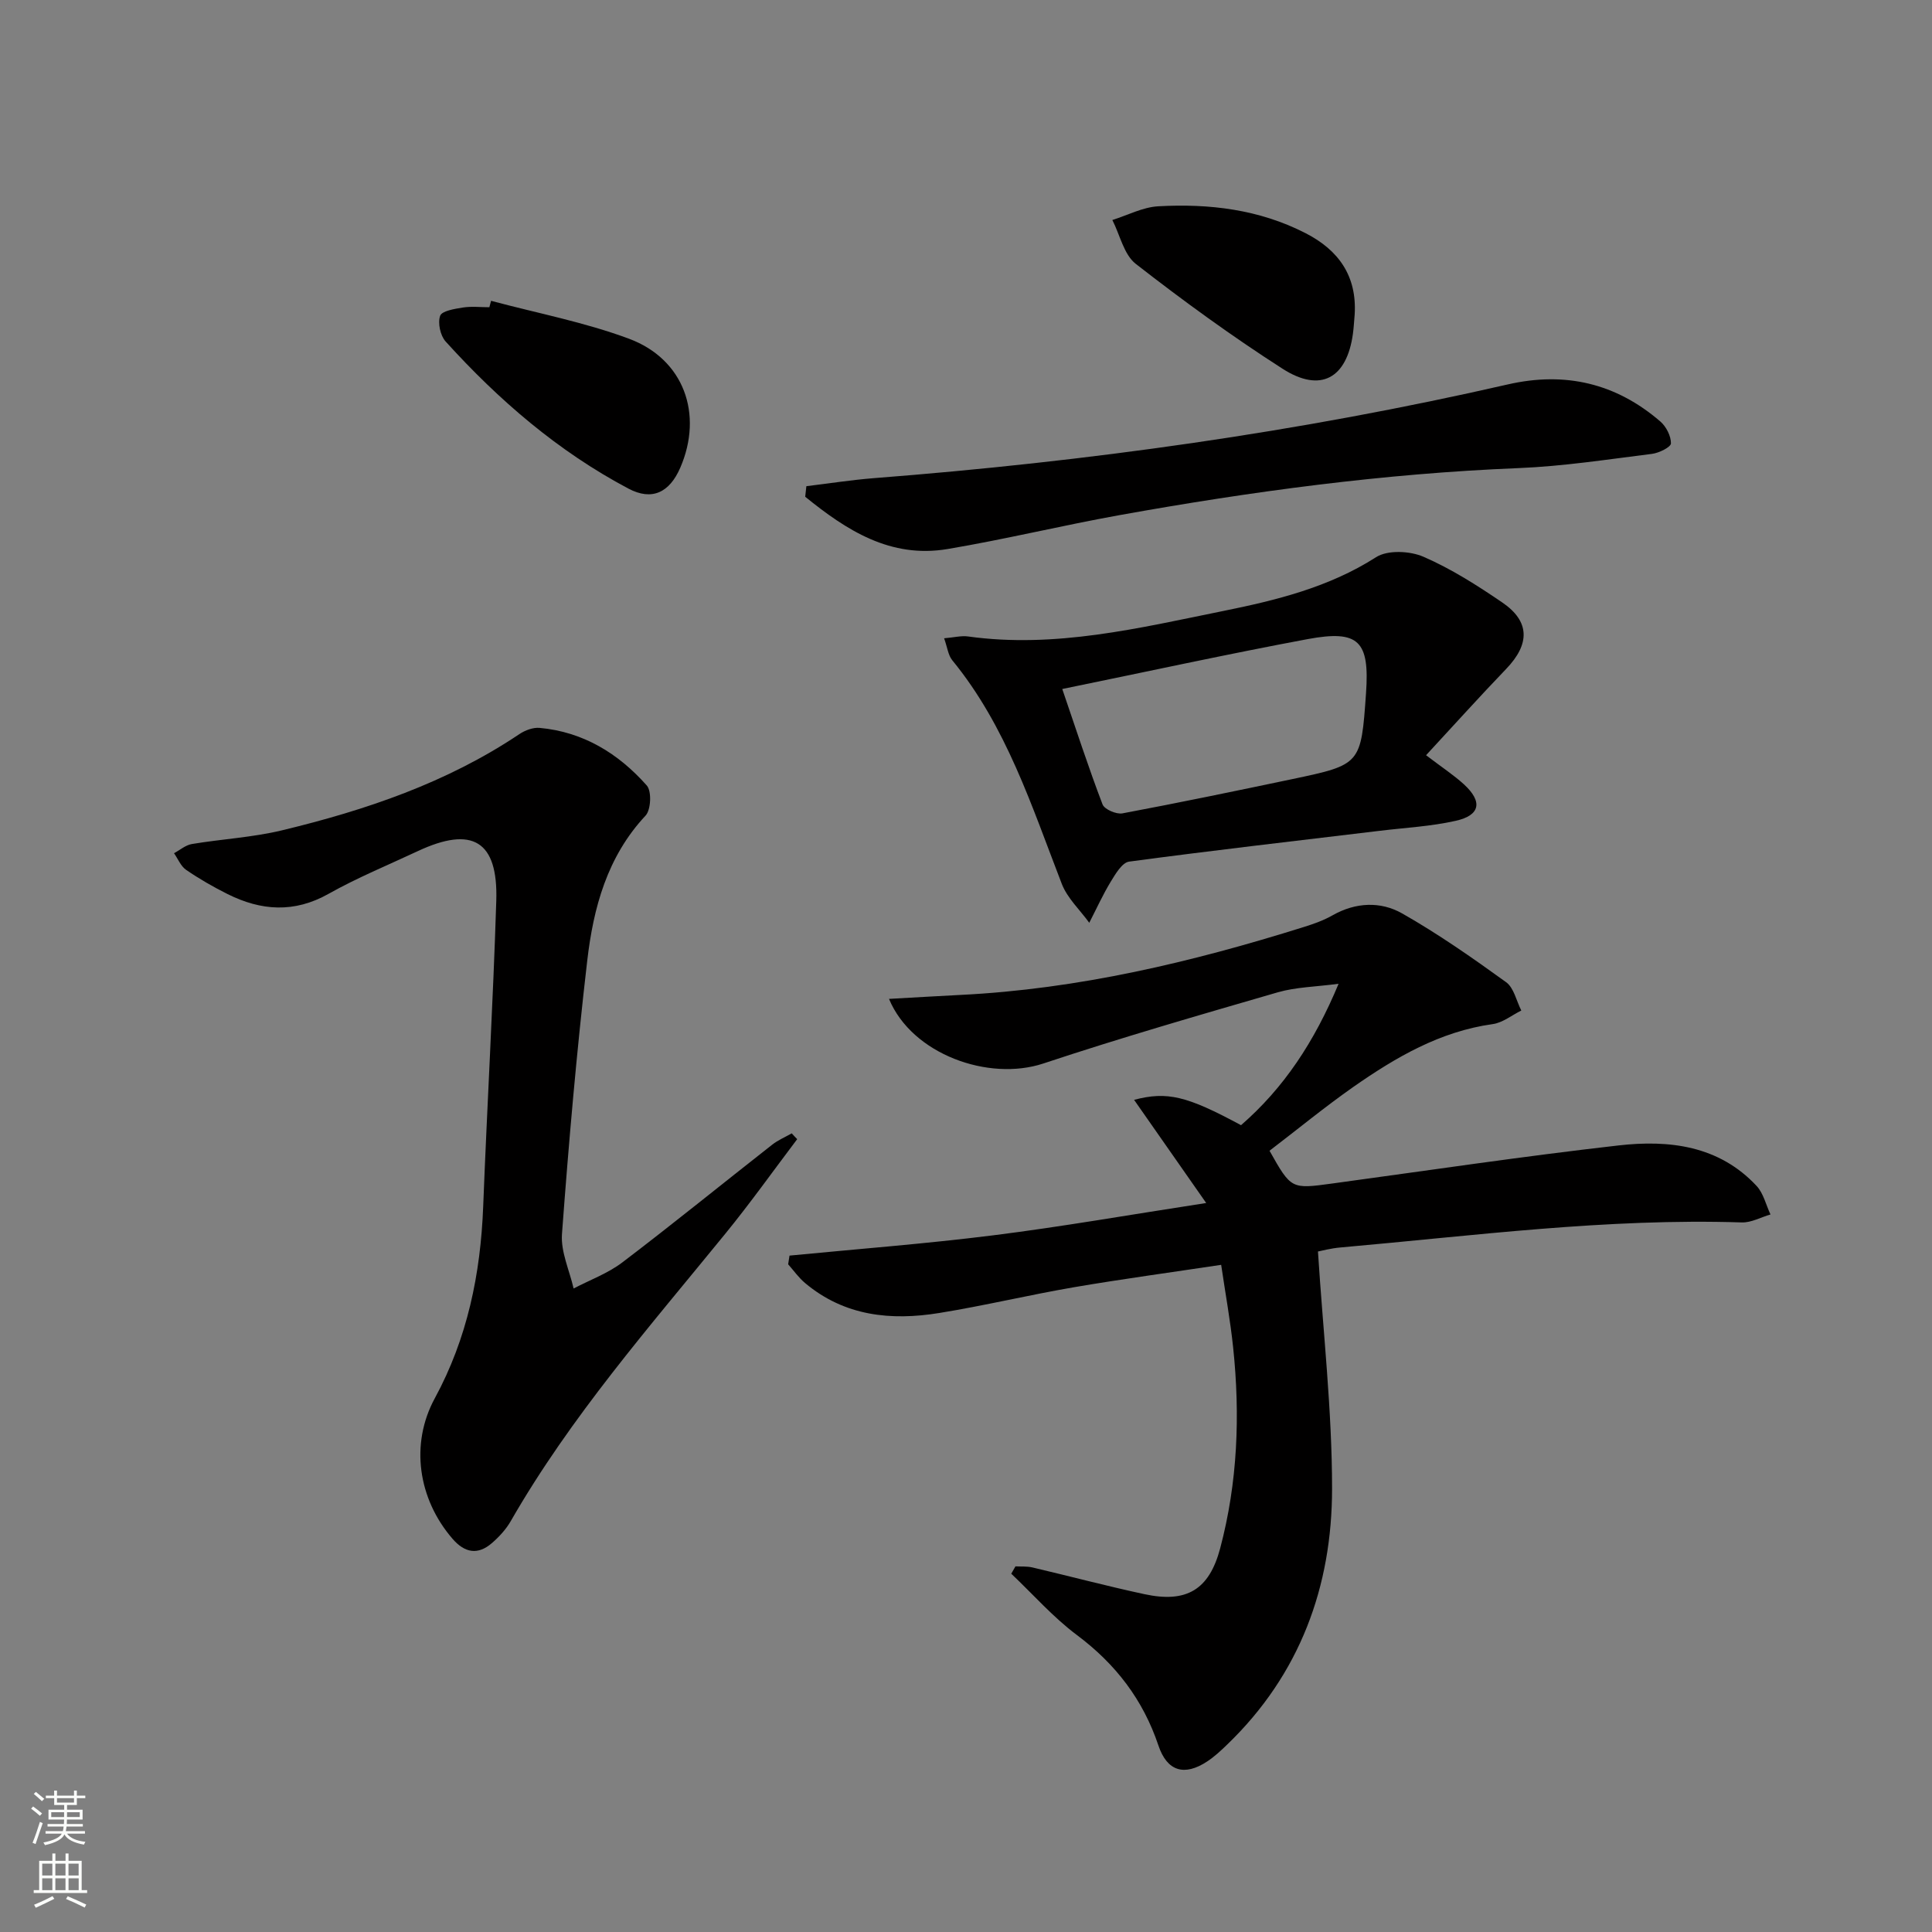
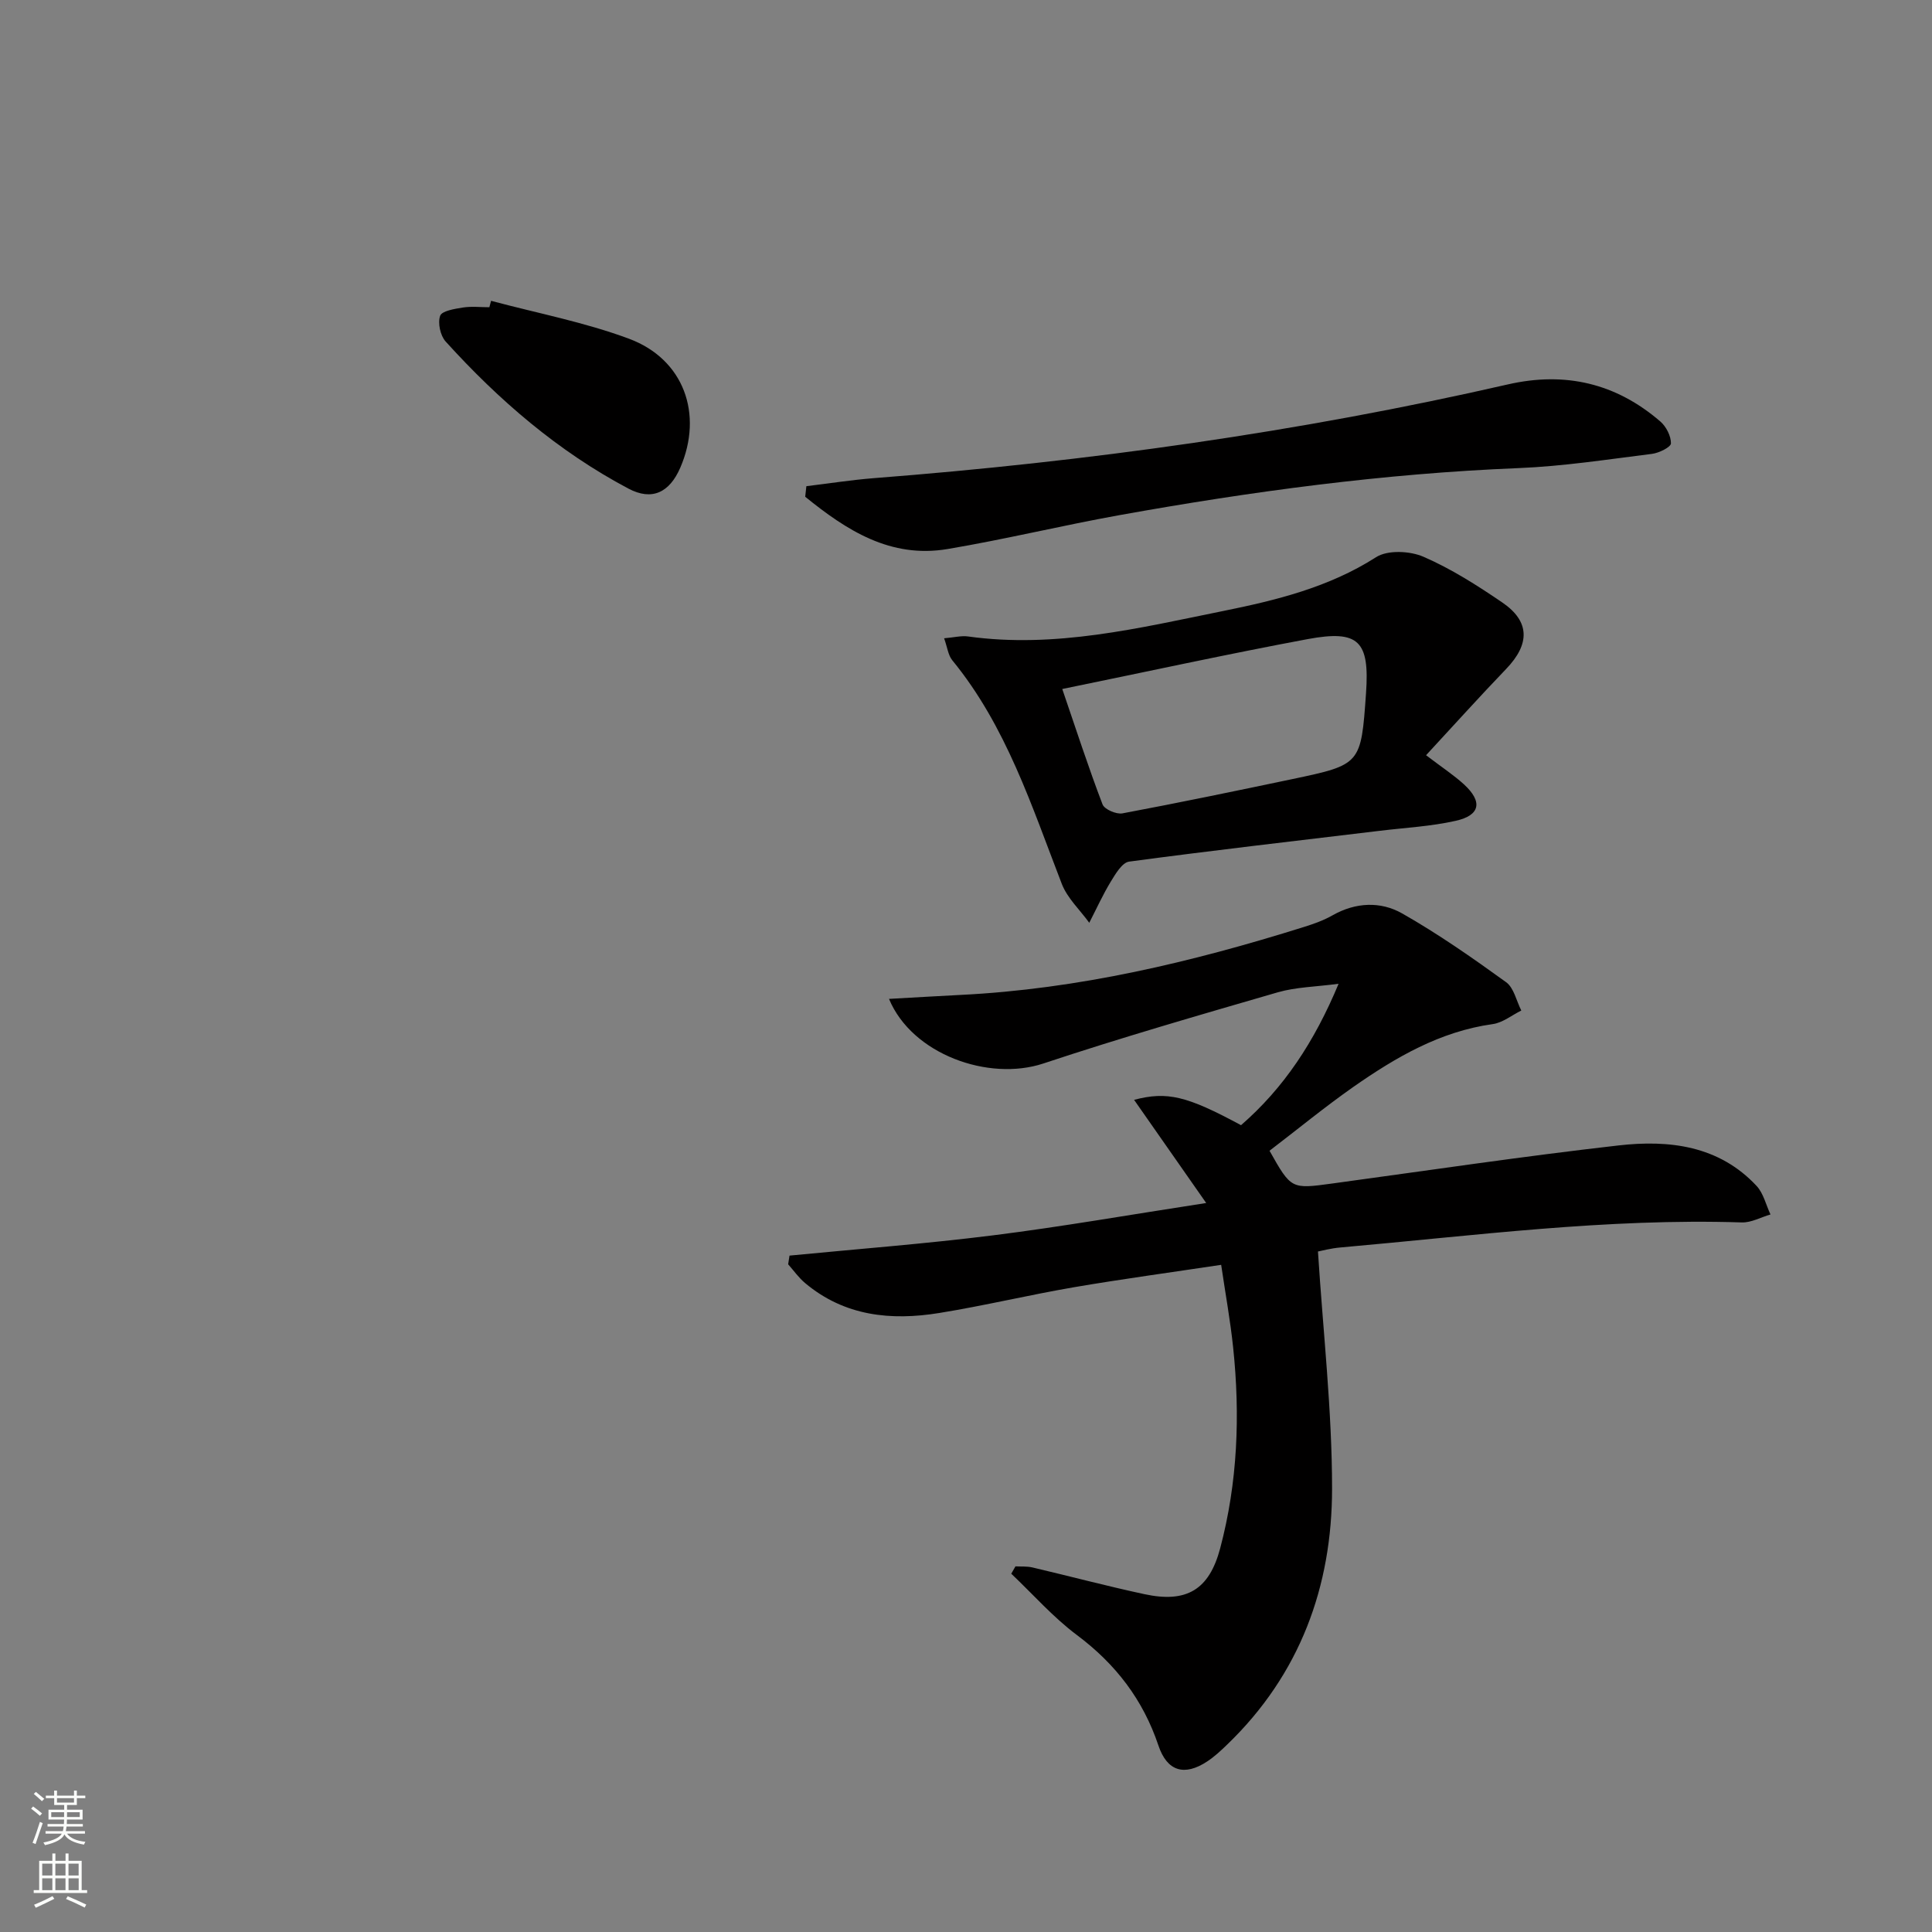
<svg xmlns="http://www.w3.org/2000/svg" enable-background="new 0 0 400 400" viewBox="0 0 400 400">
  <rect x="0" y="0" width="400" height="400" fill="#808080" stroke="none" />
  <g fill="#010000">
    <path d="m262.84 238.25c4.5 7.98 4.49 7.94 13.01 6.78 19.74-2.69 39.46-5.63 59.25-7.88 10.46-1.19 20.77.01 28.58 8.38 1.43 1.53 1.94 3.92 2.88 5.91-1.99.58-4 1.72-5.97 1.65-27.88-.9-55.46 2.75-83.12 5.19-1.95.17-3.87.69-4.6.83 1.06 16.67 2.92 32.88 2.92 49.08 0 20.31-6.67 38.5-21.68 52.97-1.31 1.27-2.67 2.54-4.19 3.54-4.7 3.09-8.28 2.05-10.08-3.31-3.19-9.5-8.86-16.88-16.89-22.88-4.93-3.69-9.08-8.43-13.58-12.69.29-.51.58-1.02.87-1.52 1.17.06 2.38-.04 3.5.22 7.75 1.82 15.45 3.87 23.22 5.54 8.7 1.87 13.38-.9 15.66-9.48 3.63-13.66 4.16-27.59 2.69-41.59-.58-5.56-1.59-11.07-2.48-17.12-10.55 1.59-20.55 2.94-30.49 4.64-9.32 1.6-18.54 3.82-27.87 5.33-10 1.63-19.63.66-27.8-6.21-1.32-1.11-2.34-2.57-3.49-3.87.09-.6.18-1.2.28-1.8 14.06-1.37 28.16-2.44 42.17-4.2 14.12-1.77 28.15-4.24 44.1-6.69-5.45-7.79-10.16-14.53-14.93-21.36 6.85-1.8 10.94-.81 22.14 5.25 8.85-7.69 15.18-17.23 20.2-29.28-4.73.63-8.82.68-12.6 1.77-16.23 4.71-32.48 9.4-48.51 14.73-11.35 3.77-27.22-1.9-31.97-13.37 5.21-.29 9.98-.58 14.76-.82 24.4-1.2 47.92-6.79 71.11-14.06 2.05-.64 4.13-1.38 5.99-2.44 4.78-2.7 9.92-2.9 14.37-.38 7.47 4.24 14.56 9.2 21.53 14.24 1.62 1.17 2.13 3.87 3.15 5.87-1.97.97-3.86 2.53-5.92 2.81-10.91 1.52-20.06 6.87-28.82 12.98-6 4.21-11.65 8.86-17.39 13.24z" />
-     <path d="m165.05 235.85c-4.94 6.53-9.69 13.21-14.86 19.55-15.66 19.22-32.03 37.9-44.45 59.54-.97 1.69-2.38 3.22-3.86 4.51-2.93 2.56-5.66 2.07-8.19-.86-7.15-8.27-8.81-19.63-3.67-29.09 6.75-12.43 9.48-25.74 10.02-39.72.82-21.1 2.05-42.19 2.71-63.29.39-12.41-4.95-15.57-16.28-10.26-6.17 2.89-12.51 5.49-18.43 8.82-7.13 4.02-13.98 3.52-20.92.06-2.96-1.48-5.85-3.14-8.58-5.01-1.11-.76-1.69-2.28-2.51-3.45 1.22-.65 2.38-1.68 3.68-1.9 6.21-1.04 12.58-1.37 18.68-2.84 17.34-4.18 34.14-9.86 49.14-19.92 1.17-.79 2.83-1.41 4.18-1.29 9.05.82 16.34 5.31 22.2 11.93 1.04 1.17.87 5.04-.26 6.24-7.96 8.52-10.8 19.1-12.07 30.04-2.19 18.81-3.83 37.69-5.23 56.58-.27 3.68 1.55 7.52 2.41 11.28 3.39-1.78 7.11-3.13 10.11-5.42 10.46-7.95 20.66-16.25 31.01-24.36 1.21-.95 2.69-1.57 4.04-2.34.37.42.75.81 1.13 1.2z" />
    <path d="m195.47 132.15c2.1-.18 3.56-.57 4.94-.38 18.01 2.51 35.37-1.73 52.74-5.25 11.03-2.23 21.96-4.9 31.75-11.16 2.39-1.53 7-1.31 9.81-.09 5.74 2.49 11.14 5.93 16.34 9.48 5.74 3.92 5.72 8.61.79 13.74-5.57 5.8-10.96 11.79-16.59 17.87 3.39 2.58 5.76 4.13 7.82 6.01 3.93 3.59 3.43 6.43-1.68 7.57-5.14 1.16-10.48 1.43-15.74 2.07-17.3 2.08-34.61 4.06-51.88 6.38-1.44.19-2.81 2.53-3.79 4.13-1.66 2.73-2.99 5.68-4.46 8.53-1.93-2.67-4.54-5.08-5.69-8.06-6.23-16.1-11.48-32.63-22.68-46.3-.84-1.03-1-2.62-1.68-4.54zm24.46 10.5c2.85 8.33 5.4 16.19 8.34 23.89.39 1.03 2.85 2.09 4.11 1.86 11.73-2.2 23.42-4.63 35.1-7.08 14.31-3.01 14.3-3.05 15.34-17.79.76-10.81-1.48-13.18-12.08-11.21-16.62 3.1-33.12 6.71-50.81 10.33z" />
-     <path d="m166.95 100.66c4.64-.56 9.27-1.29 13.93-1.66 44.22-3.43 88.04-9.51 131.3-19.41 11.87-2.72 22.4-.24 31.58 7.68 1.21 1.05 2.21 3.01 2.19 4.53-.01.77-2.47 1.99-3.93 2.17-9.22 1.15-18.44 2.58-27.71 2.95-27.77 1.12-55.21 4.82-82.51 9.73-11.9 2.14-23.68 5.01-35.61 7.02-11.87 2-20.96-3.92-29.48-10.82.08-.73.16-1.46.24-2.19z" />
+     <path d="m166.95 100.66c4.64-.56 9.27-1.29 13.93-1.66 44.22-3.43 88.04-9.51 131.3-19.41 11.87-2.72 22.4-.24 31.58 7.68 1.21 1.05 2.21 3.01 2.19 4.53-.01.77-2.47 1.99-3.93 2.17-9.22 1.15-18.44 2.58-27.71 2.95-27.77 1.12-55.21 4.82-82.51 9.73-11.9 2.14-23.68 5.01-35.61 7.02-11.87 2-20.96-3.92-29.48-10.82.08-.73.16-1.46.24-2.19" />
    <path d="m101.67 62.28c9.55 2.56 19.36 4.42 28.58 7.86 11.36 4.24 15.38 15.61 10.6 26.68-2.23 5.15-5.85 6.93-10.74 4.34-14.55-7.7-26.86-18.32-37.85-30.46-1.1-1.22-1.66-3.83-1.13-5.32.36-1.02 3.02-1.44 4.71-1.71 1.79-.28 3.65-.06 5.48-.06.12-.45.24-.89.35-1.33z" />
-     <path d="m280.47 65.12c-.12 1.32-.18 2.66-.36 3.97-1.26 9.24-6.68 12.31-14.56 7.26-10.47-6.71-20.57-14.06-30.39-21.71-2.48-1.93-3.28-6-4.86-9.09 3.16-.99 6.29-2.66 9.5-2.84 10.56-.59 20.91.64 30.51 5.57 6.85 3.51 10.65 8.88 10.16 16.84z" />
  </g>
  <path d="m6.44 374.46.42-.45c.65.47 1.27.95 1.85 1.44l-.45.49c-.65-.56-1.25-1.06-1.82-1.48m.93 7.33-.63-.26c.55-1.36 1.05-2.8 1.52-4.33.19.1.38.19.59.27-.46 1.29-.95 2.73-1.48 4.32m-.38-10.38.44-.42c.43.34 1.01.82 1.74 1.44l-.49.49c-.53-.51-1.09-1.01-1.69-1.51m2.5.35h1.72v-1.04h.59v1.04h3.52v-1.04h.59v1.04h1.75v.53h-1.75v1.42h-2.03v.97h3.22v2.03h-3.24c0 .35-.01.66-.03.93h3.32v.53h-3.37c-.03.27-.08.58-.15.94h3.96v.53h-3.71c.67.92 1.93 1.48 3.79 1.68-.13.24-.23.44-.29.59-2.13-.38-3.48-1.08-4.04-2.12-.43.97-1.77 1.72-4.03 2.23-.09-.19-.2-.37-.33-.55 2.1-.42 3.37-1.03 3.81-1.83h-3.36v-.53h3.58c.08-.29.13-.61.16-.94h-3.33v-.53h3.39c.02-.27.04-.58.04-.93h-3.23v-2.03h3.25v-.97h-2.07v-1.42h-1.73zm1.12 3.44v1h2.65c.01-.3.02-.44.01-.4v-.25-.35zm1.19-2h3.52v-.91h-3.52zm4.71 2h-2.63v.59c0 .15-.01.28-.01.4h2.64z" fill="#fbfcfa" />
  <path d="m13.56 383.74h.63v1.52h2.72v6.07h1.13v.6h-11.06v-.6h1.13v-6.07h2.73v-1.52h.63v1.52h2.1v-1.52zm-2.69 8.83.38.56c-1.24.63-2.53 1.25-3.85 1.85-.1-.21-.21-.42-.34-.63 1.36-.55 2.63-1.15 3.81-1.78m-2.13-4.27h2.1v-2.45h-2.1zm0 3.04h2.1v-2.46h-2.1zm2.72-3.04h2.1v-2.45h-2.1zm0 3.04h2.1v-2.46h-2.1zm6.07 3.6c-1.41-.71-2.7-1.3-3.86-1.78l.35-.56c1.45.62 2.75 1.19 3.84 1.72zm-1.25-9.09h-2.1v2.45h2.1zm-2.09 5.49h2.1v-2.46h-2.1z" fill="#fbfcfa" />
</svg>